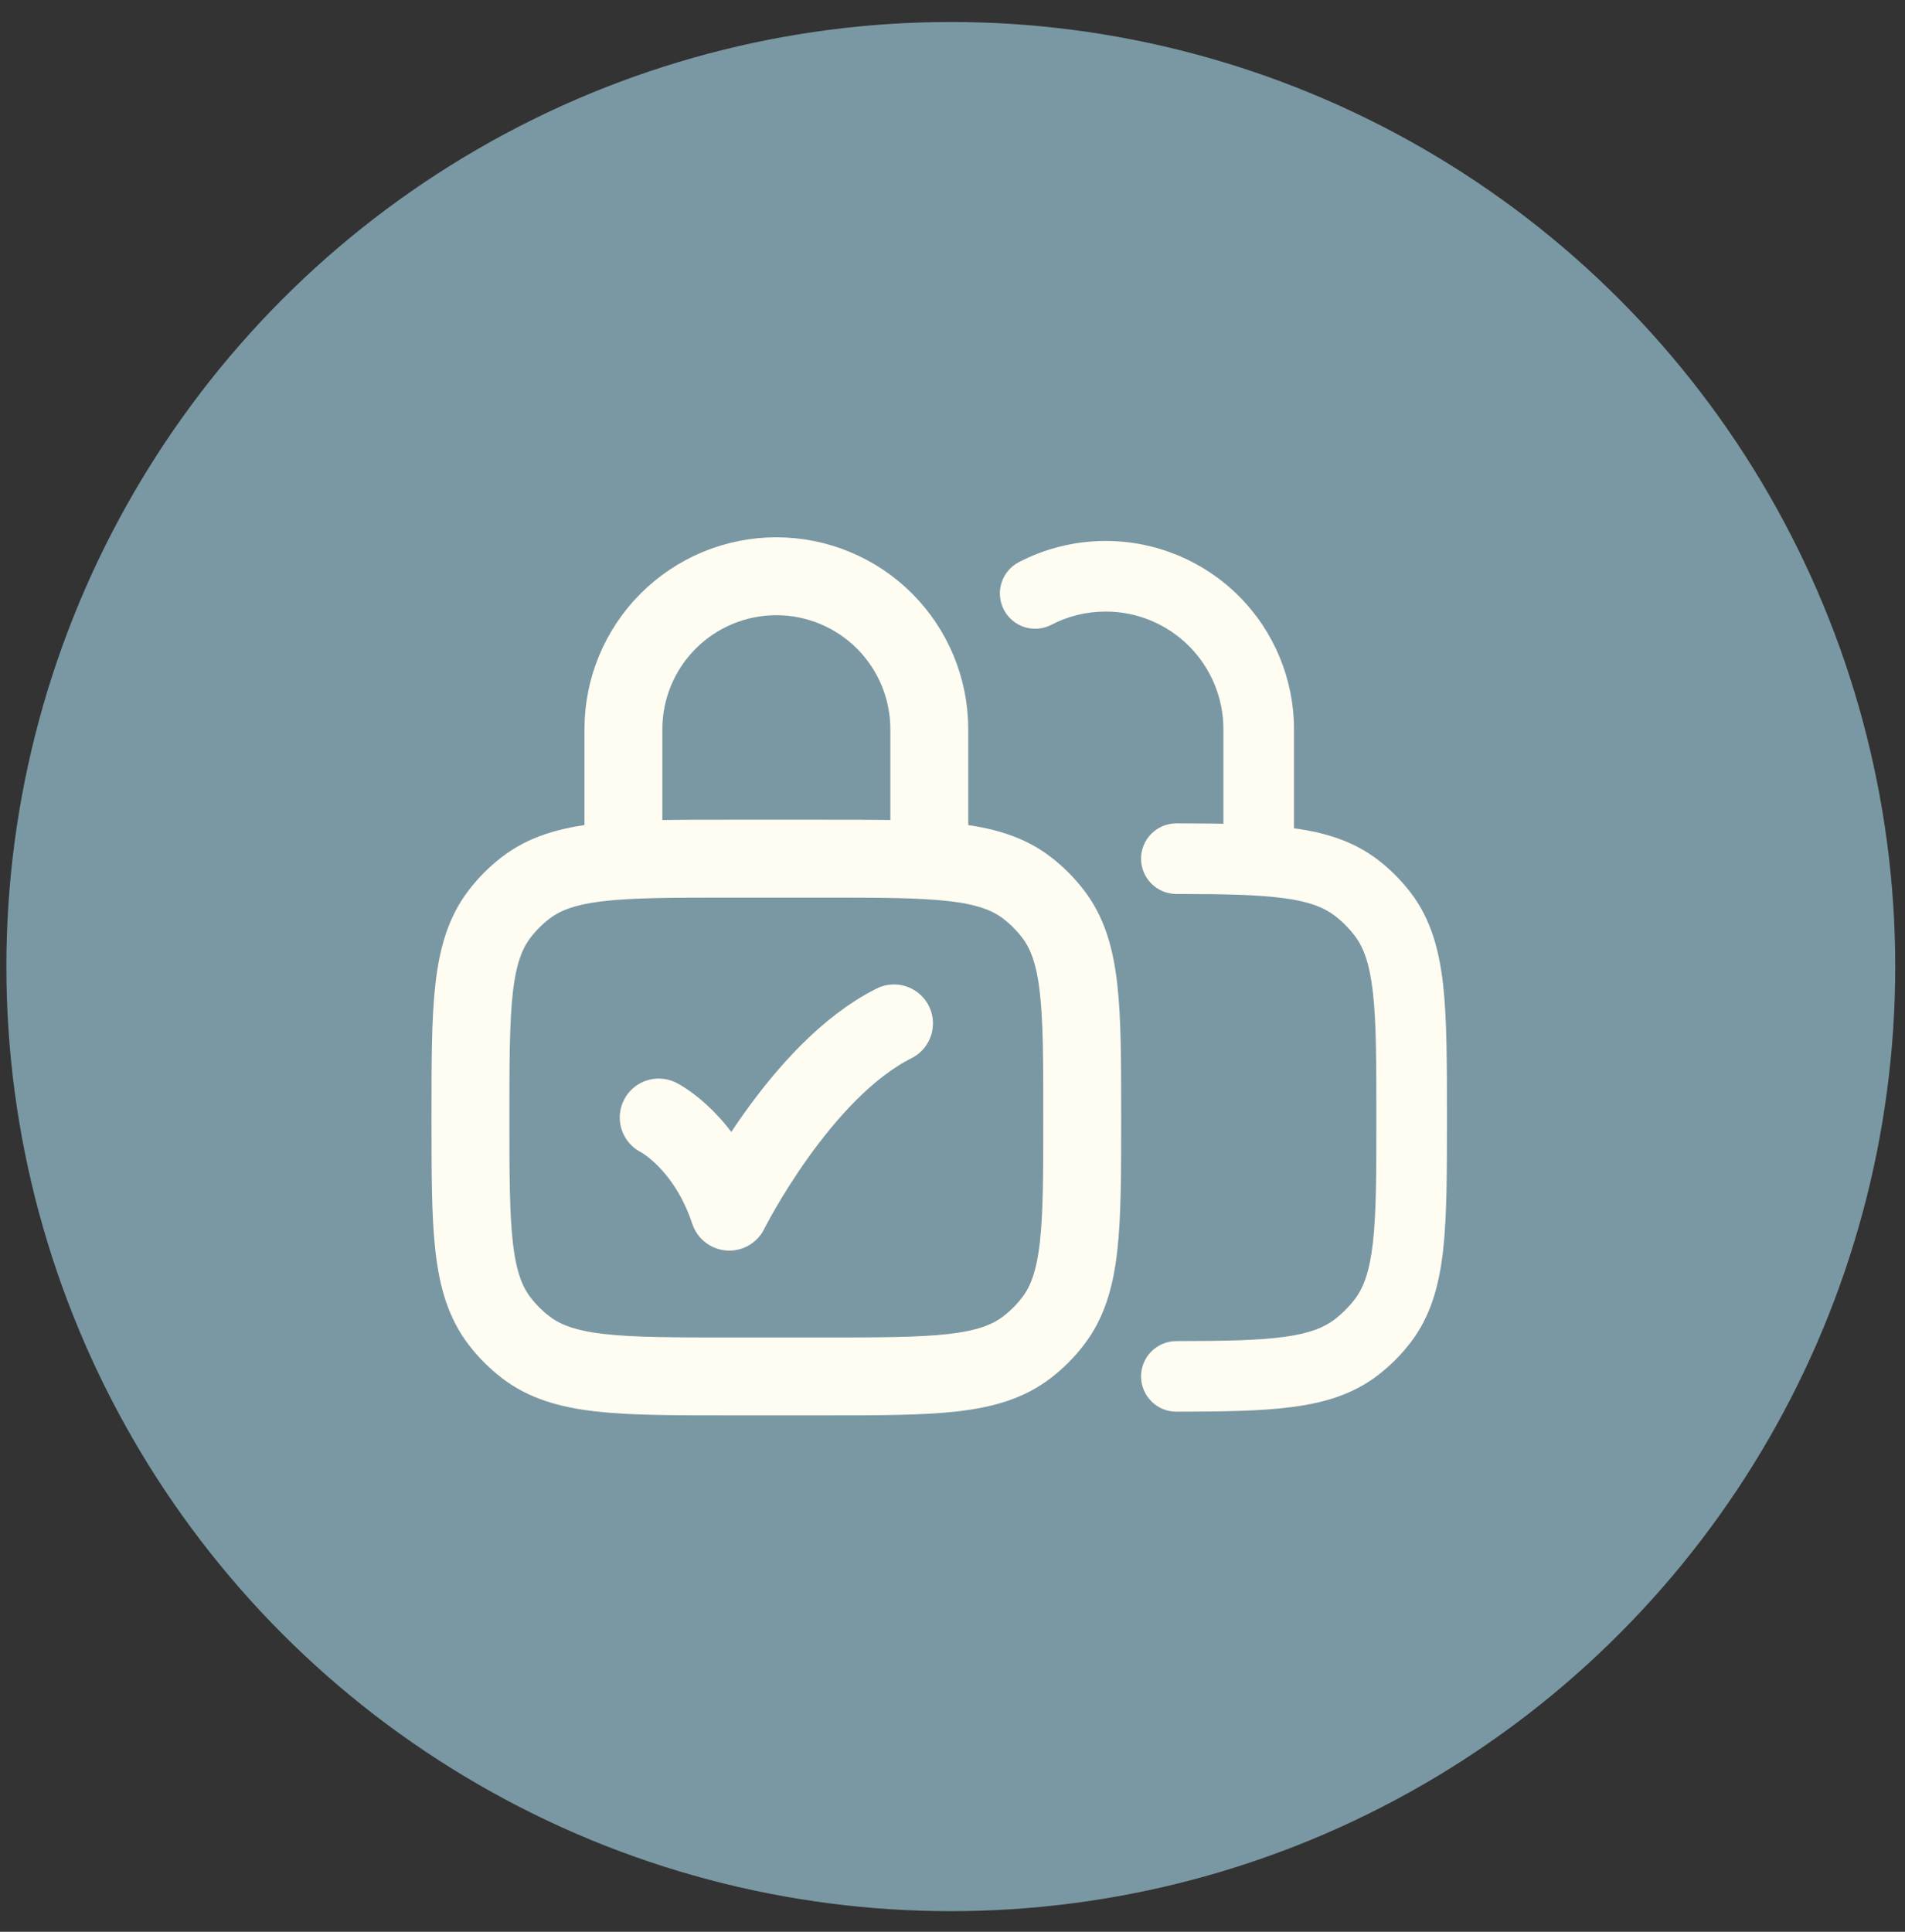
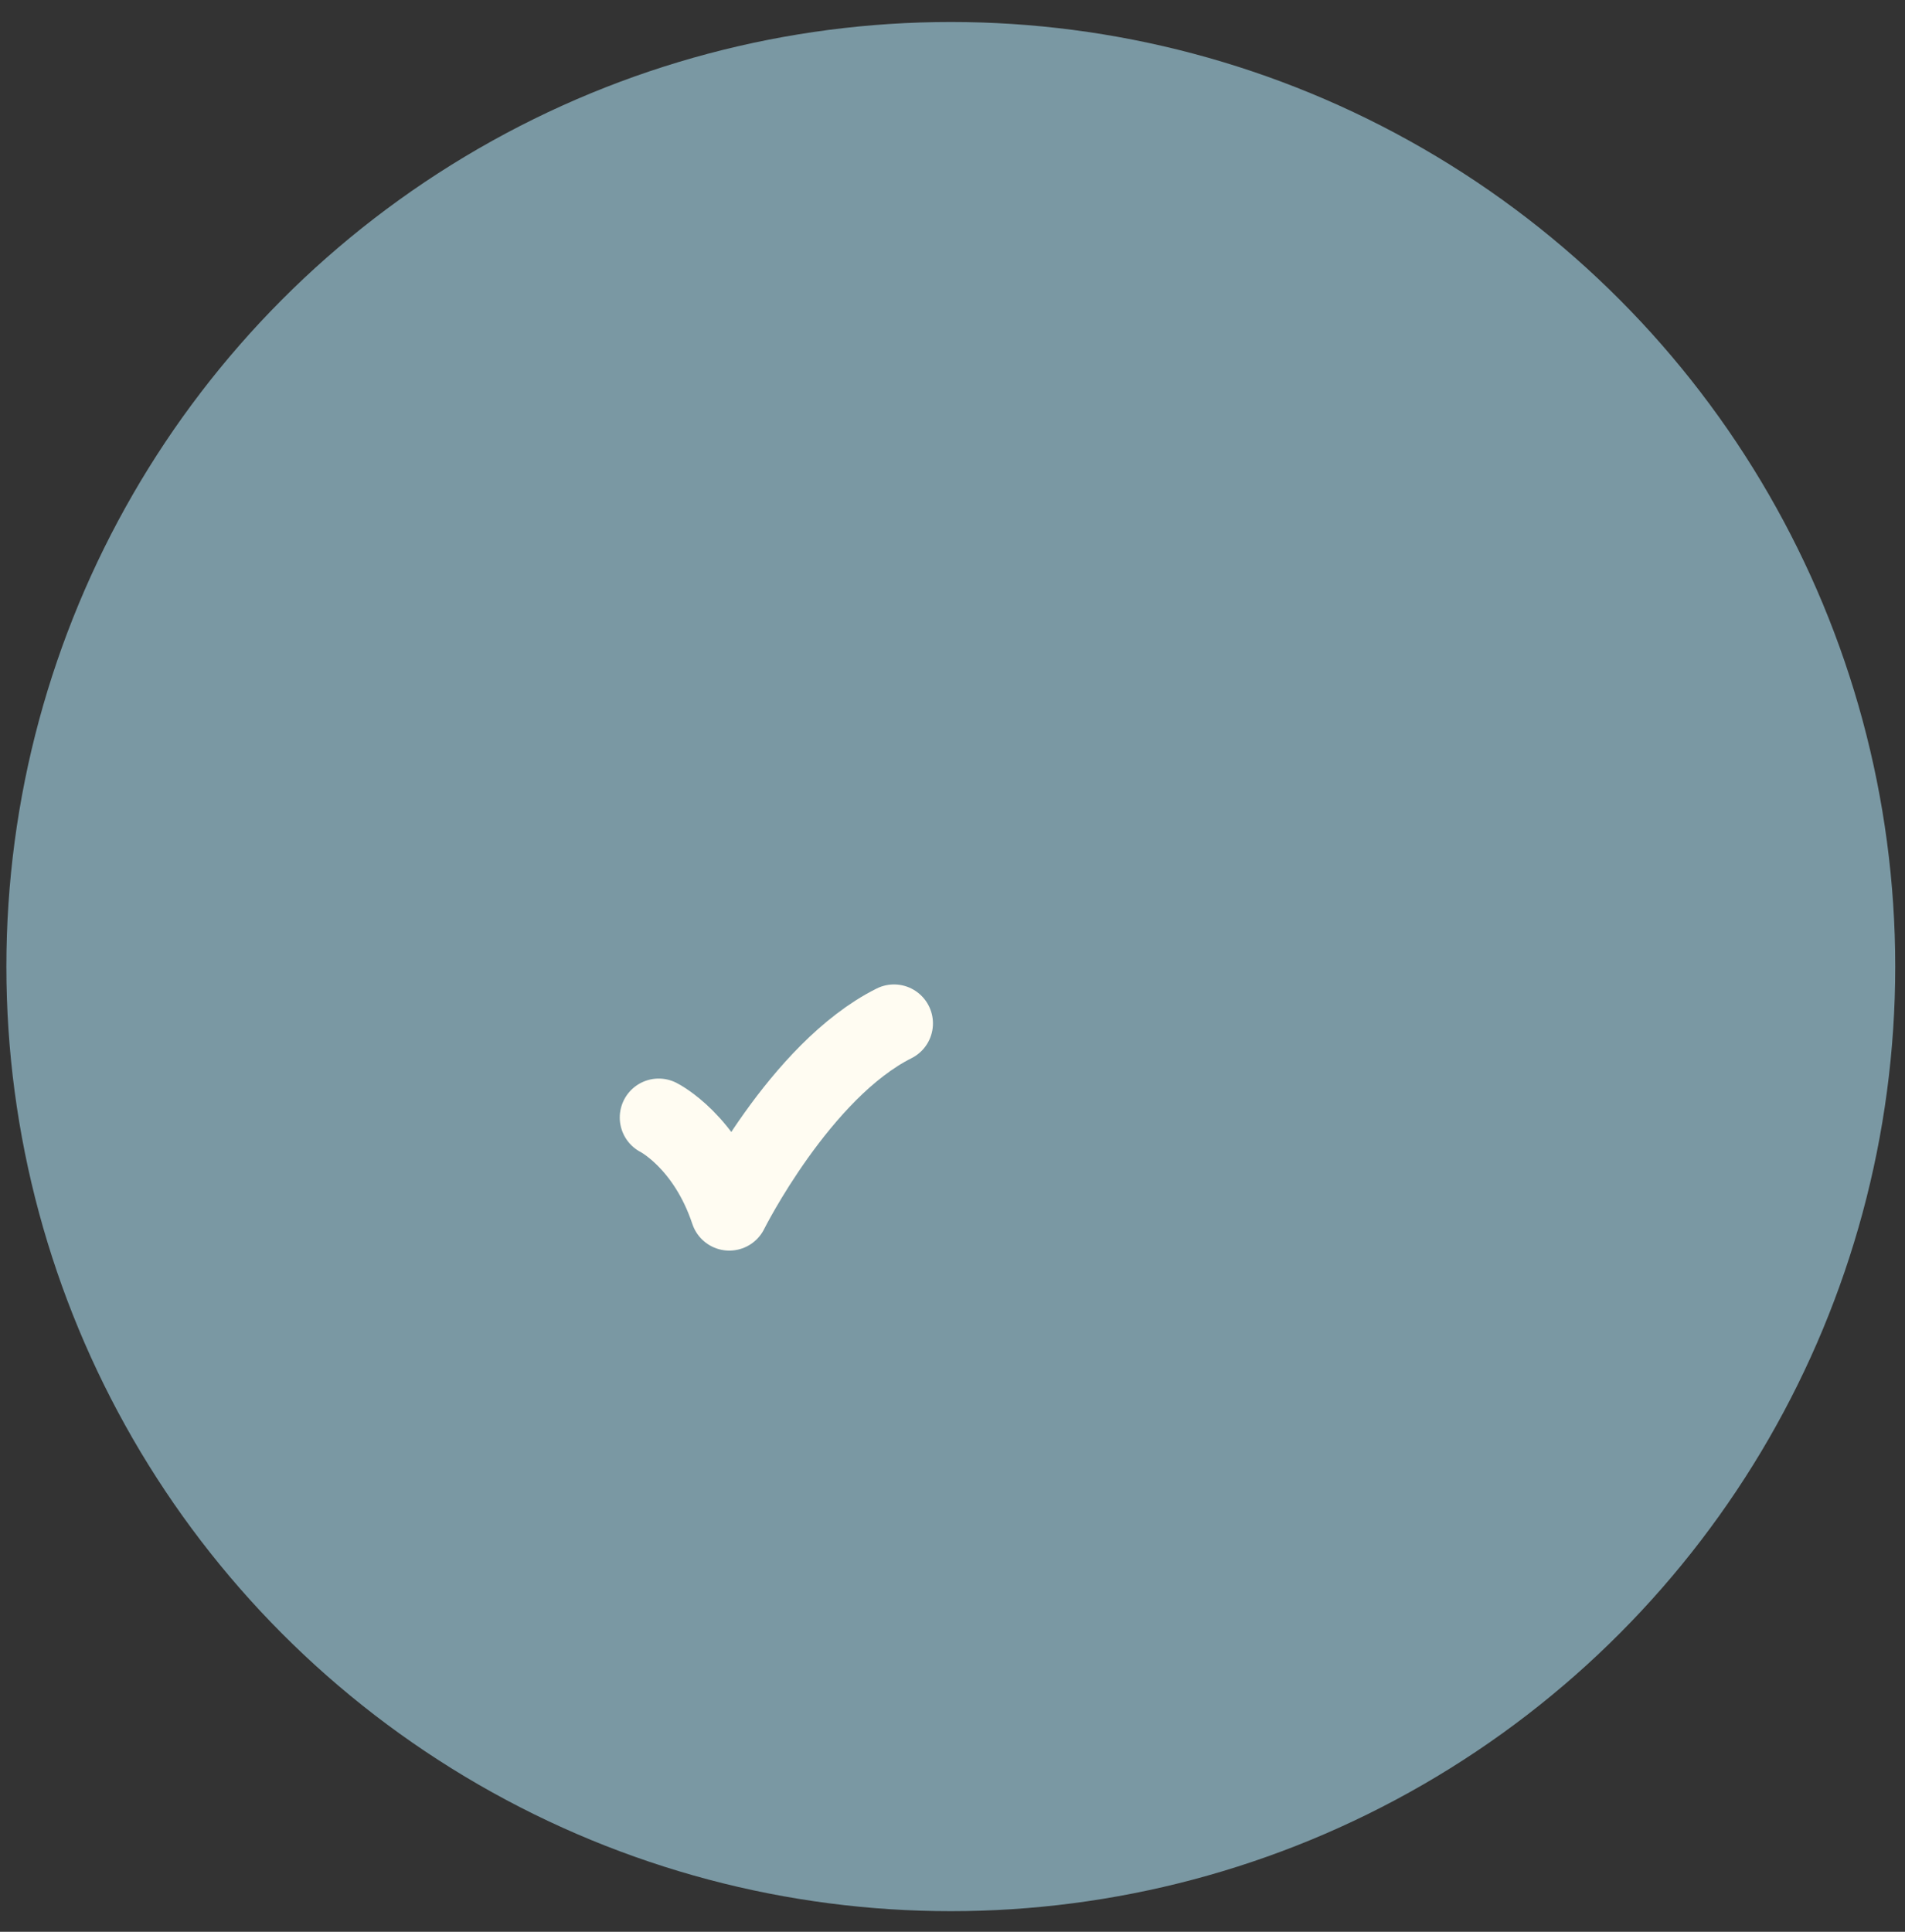
<svg xmlns="http://www.w3.org/2000/svg" width="72" height="73" viewBox="0 0 72 73" fill="none">
  <rect x="0" y="0" width="72" height="73" fill="#333333" stroke="none" />
  <circle cx="35.936" cy="36.526" r="35.695" fill="#7A98A3" />
-   <path d="M35.123 32.448V27.557C35.123 26.023 34.514 24.553 33.43 23.469C32.346 22.385 30.875 21.776 29.342 21.776C27.809 21.776 26.339 22.385 25.255 23.469C24.171 24.553 23.562 26.023 23.562 27.557V32.448M31.121 32.448H27.564C23.391 32.448 21.306 32.448 19.869 33.55C19.499 33.834 19.168 34.166 18.884 34.536C17.781 35.973 17.781 38.057 17.781 42.23C17.781 46.403 17.781 48.487 18.884 49.924C19.168 50.294 19.499 50.626 19.869 50.91C21.306 52.013 23.391 52.013 27.564 52.013H31.121C35.293 52.013 37.378 52.013 38.815 50.91C39.185 50.626 39.517 50.294 39.8 49.924C40.903 48.487 40.903 46.403 40.903 42.23C40.903 38.057 40.903 35.973 39.8 34.536C39.517 34.166 39.185 33.834 38.815 33.55C37.378 32.448 35.293 32.448 31.121 32.448Z" stroke="#FFFCF2" stroke-width="2.944" stroke-linecap="round" stroke-linejoin="round" />
-   <path d="M46.239 32.448C46.239 32.802 46.38 33.141 46.63 33.391C46.88 33.641 47.219 33.782 47.573 33.782C47.927 33.782 48.266 33.641 48.516 33.391C48.766 33.141 48.907 32.802 48.907 32.448H46.239ZM44.462 31.114C44.287 31.114 44.114 31.148 43.952 31.215C43.79 31.282 43.642 31.38 43.519 31.503C43.394 31.627 43.296 31.774 43.229 31.936C43.161 32.097 43.127 32.271 43.127 32.446C43.126 32.621 43.161 32.795 43.227 32.957C43.294 33.119 43.392 33.266 43.516 33.39C43.64 33.514 43.787 33.612 43.948 33.679C44.11 33.747 44.283 33.782 44.459 33.782L44.462 31.114ZM44.459 50.678C44.105 50.679 43.766 50.82 43.516 51.071C43.266 51.321 43.126 51.66 43.127 52.014C43.127 52.368 43.268 52.707 43.519 52.957C43.769 53.207 44.108 53.347 44.462 53.346L44.459 50.678ZM38.508 21.243C38.352 21.324 38.214 21.434 38.102 21.569C37.989 21.703 37.904 21.858 37.852 22.025C37.799 22.193 37.78 22.368 37.796 22.543C37.811 22.717 37.861 22.887 37.942 23.043C38.023 23.198 38.134 23.336 38.268 23.448C38.402 23.561 38.558 23.646 38.725 23.698C38.892 23.751 39.068 23.77 39.242 23.754C39.417 23.739 39.587 23.689 39.742 23.608L38.508 21.243ZM52.02 42.23C52.02 44.347 52.018 45.823 51.89 46.954C51.765 48.057 51.536 48.665 51.193 49.113L53.309 50.737C54.069 49.748 54.39 48.594 54.542 47.251C54.689 45.939 54.688 44.285 54.688 42.23H52.02ZM51.193 49.113C50.979 49.39 50.731 49.638 50.454 49.852L52.078 51.968C52.543 51.611 52.953 51.201 53.309 50.737L51.193 49.113ZM54.688 42.23C54.688 40.176 54.689 38.522 54.542 37.207C54.39 35.866 54.069 34.712 53.309 33.723L51.193 35.347C51.536 35.795 51.765 36.403 51.89 37.506C52.018 38.637 52.02 40.114 52.02 42.23H54.688ZM50.454 34.609C50.733 34.823 50.979 35.069 51.193 35.347L53.309 33.723C52.952 33.258 52.542 32.848 52.078 32.492L50.454 34.609ZM48.907 32.448V27.557H46.239V32.448H48.907ZM48.907 27.557C48.907 25.67 48.157 23.86 46.823 22.526C45.489 21.192 43.679 20.442 41.793 20.442V23.11C42.972 23.11 44.103 23.579 44.937 24.413C45.771 25.246 46.239 26.377 46.239 27.557H48.907ZM44.459 33.782C46.269 33.785 47.546 33.807 48.53 33.942C49.487 34.07 50.038 34.291 50.454 34.609L52.078 32.492C51.162 31.79 50.104 31.461 48.887 31.297C47.697 31.137 46.237 31.117 44.462 31.114L44.459 33.782ZM44.462 53.346C46.239 53.343 47.699 53.325 48.887 53.163C50.106 53 51.162 52.671 52.078 51.968L50.454 49.852C50.038 50.17 49.487 50.39 48.53 50.52C47.546 50.654 46.269 50.675 44.457 50.678L44.462 53.346ZM39.742 23.608C40.354 23.288 41.051 23.11 41.793 23.11V20.442C40.61 20.442 39.493 20.73 38.508 21.243L39.742 23.608Z" fill="#FFFCF2" />
  <path d="M24.896 42.23C24.896 42.23 26.675 43.119 27.564 45.787C27.564 45.787 30.232 40.452 33.789 38.673" stroke="#FFFCF2" stroke-width="2.944" stroke-linecap="round" stroke-linejoin="round" />
</svg>